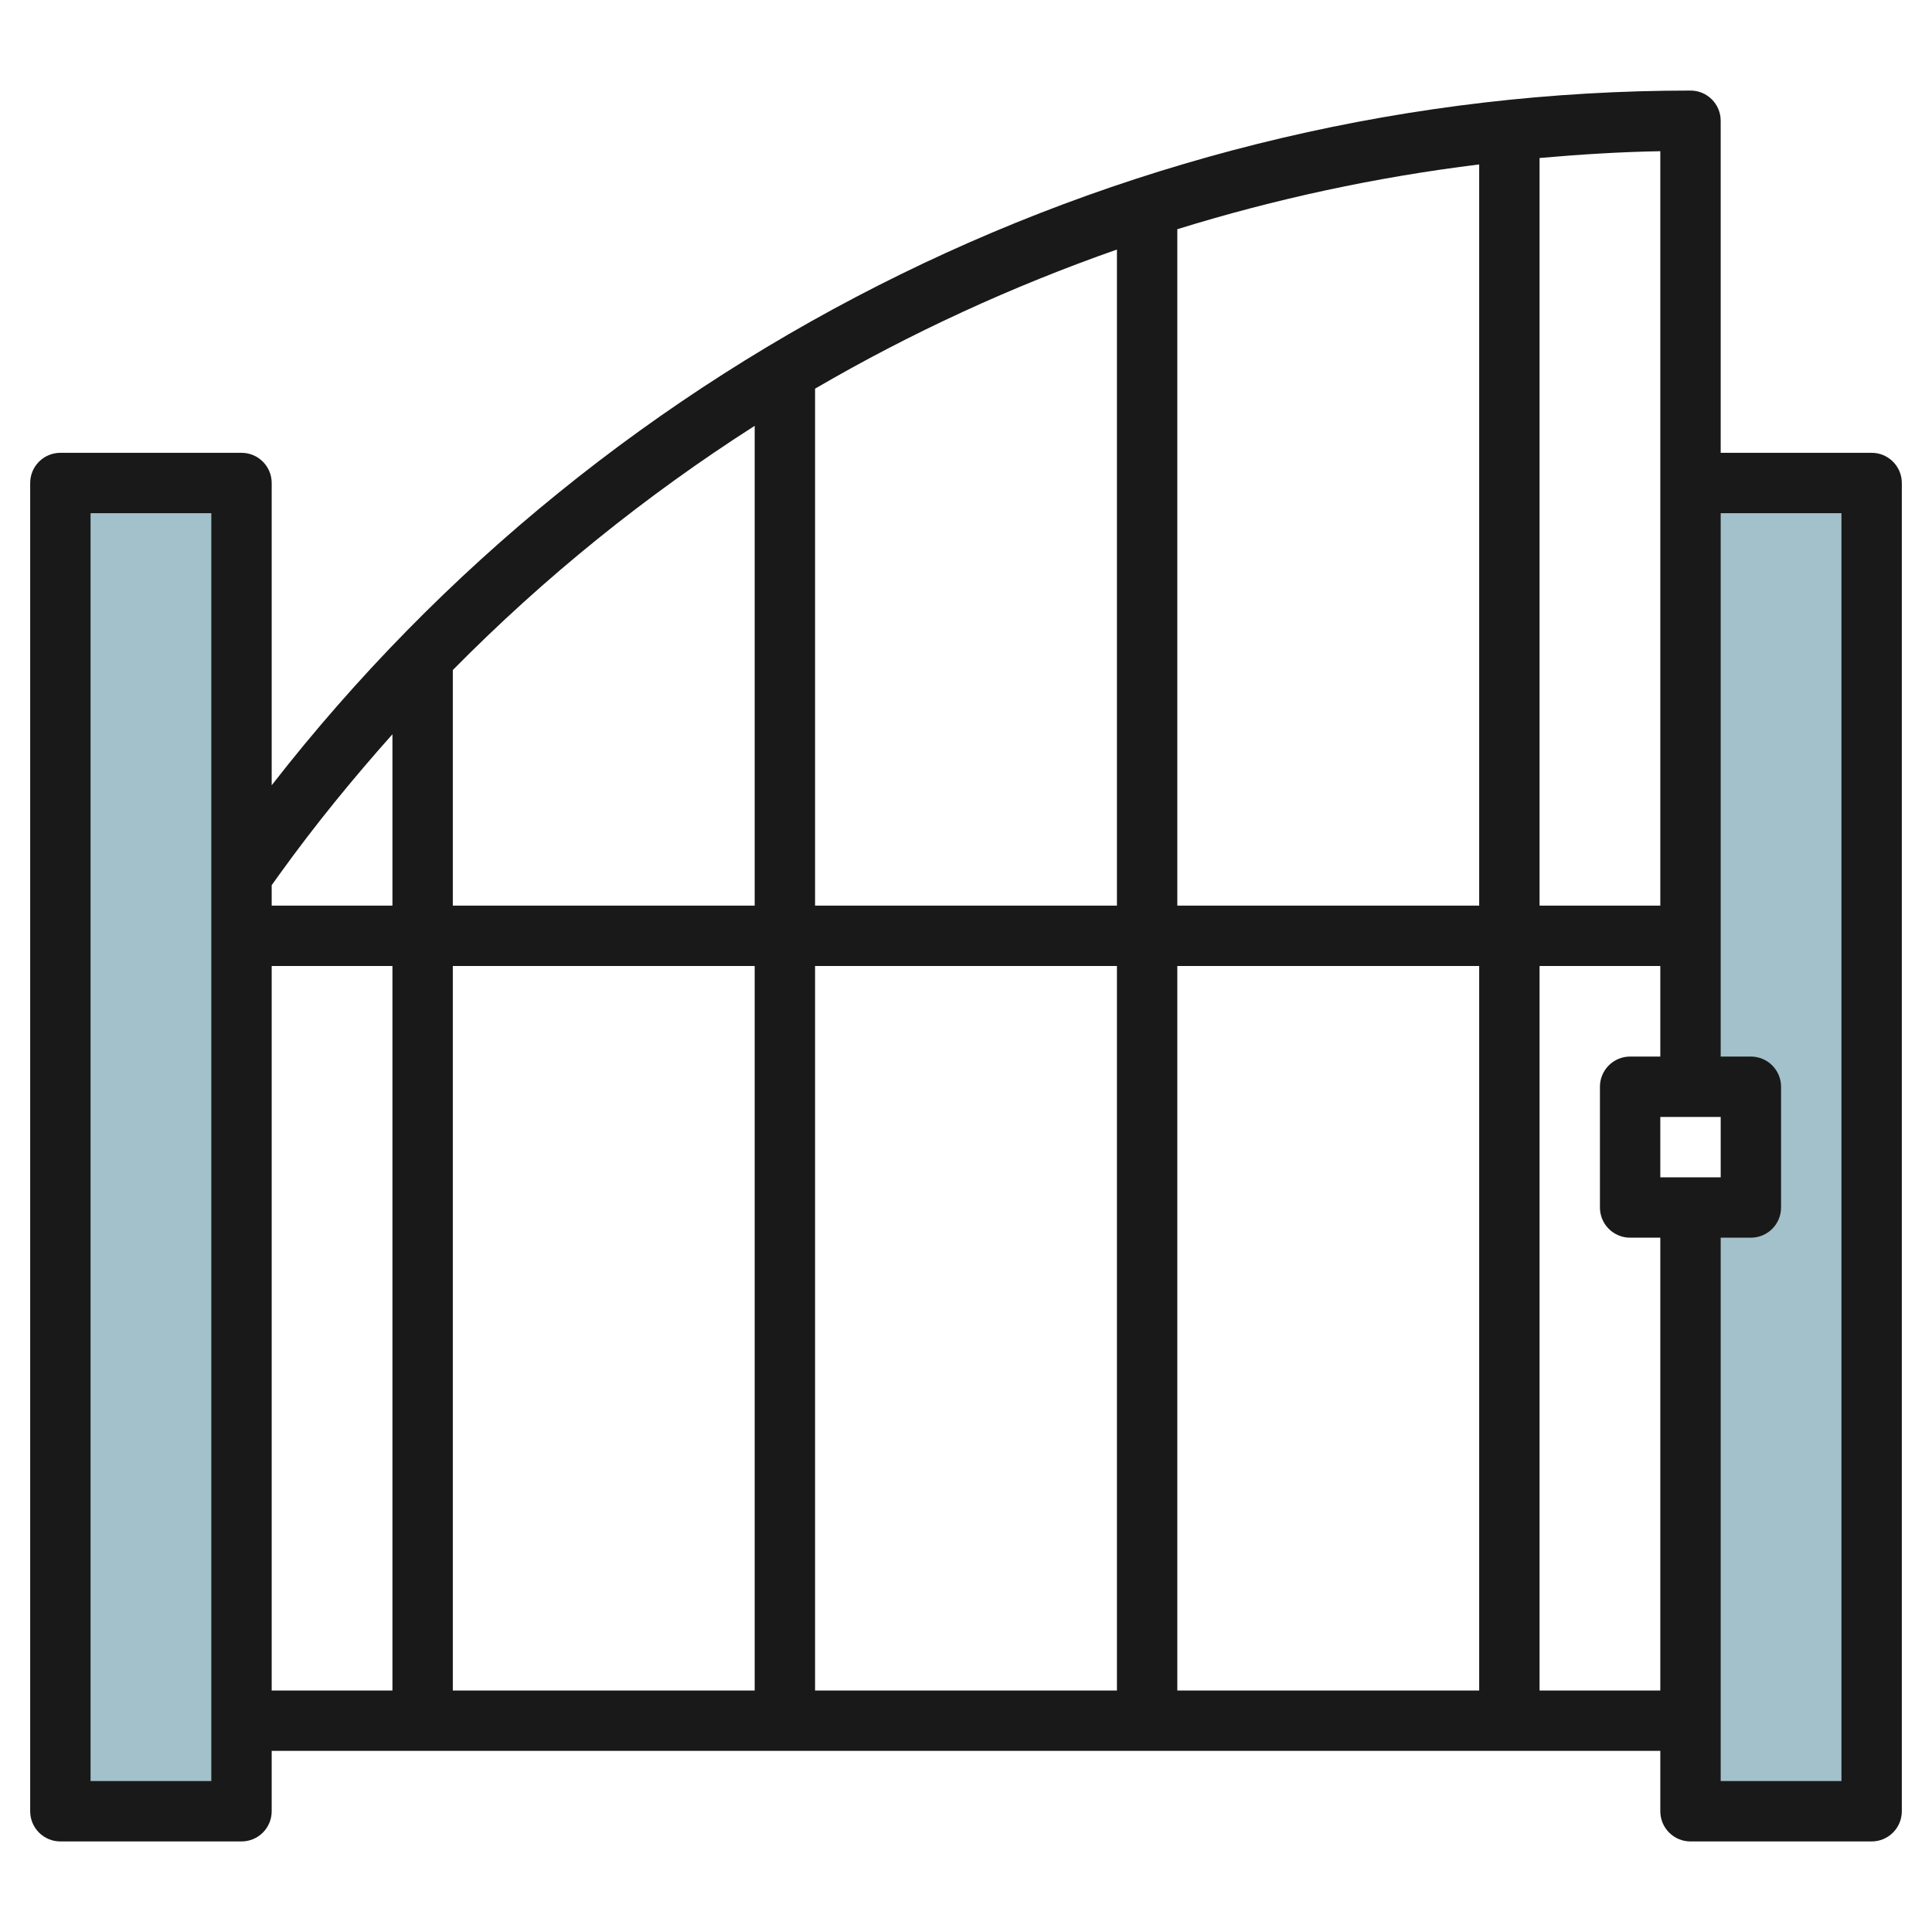
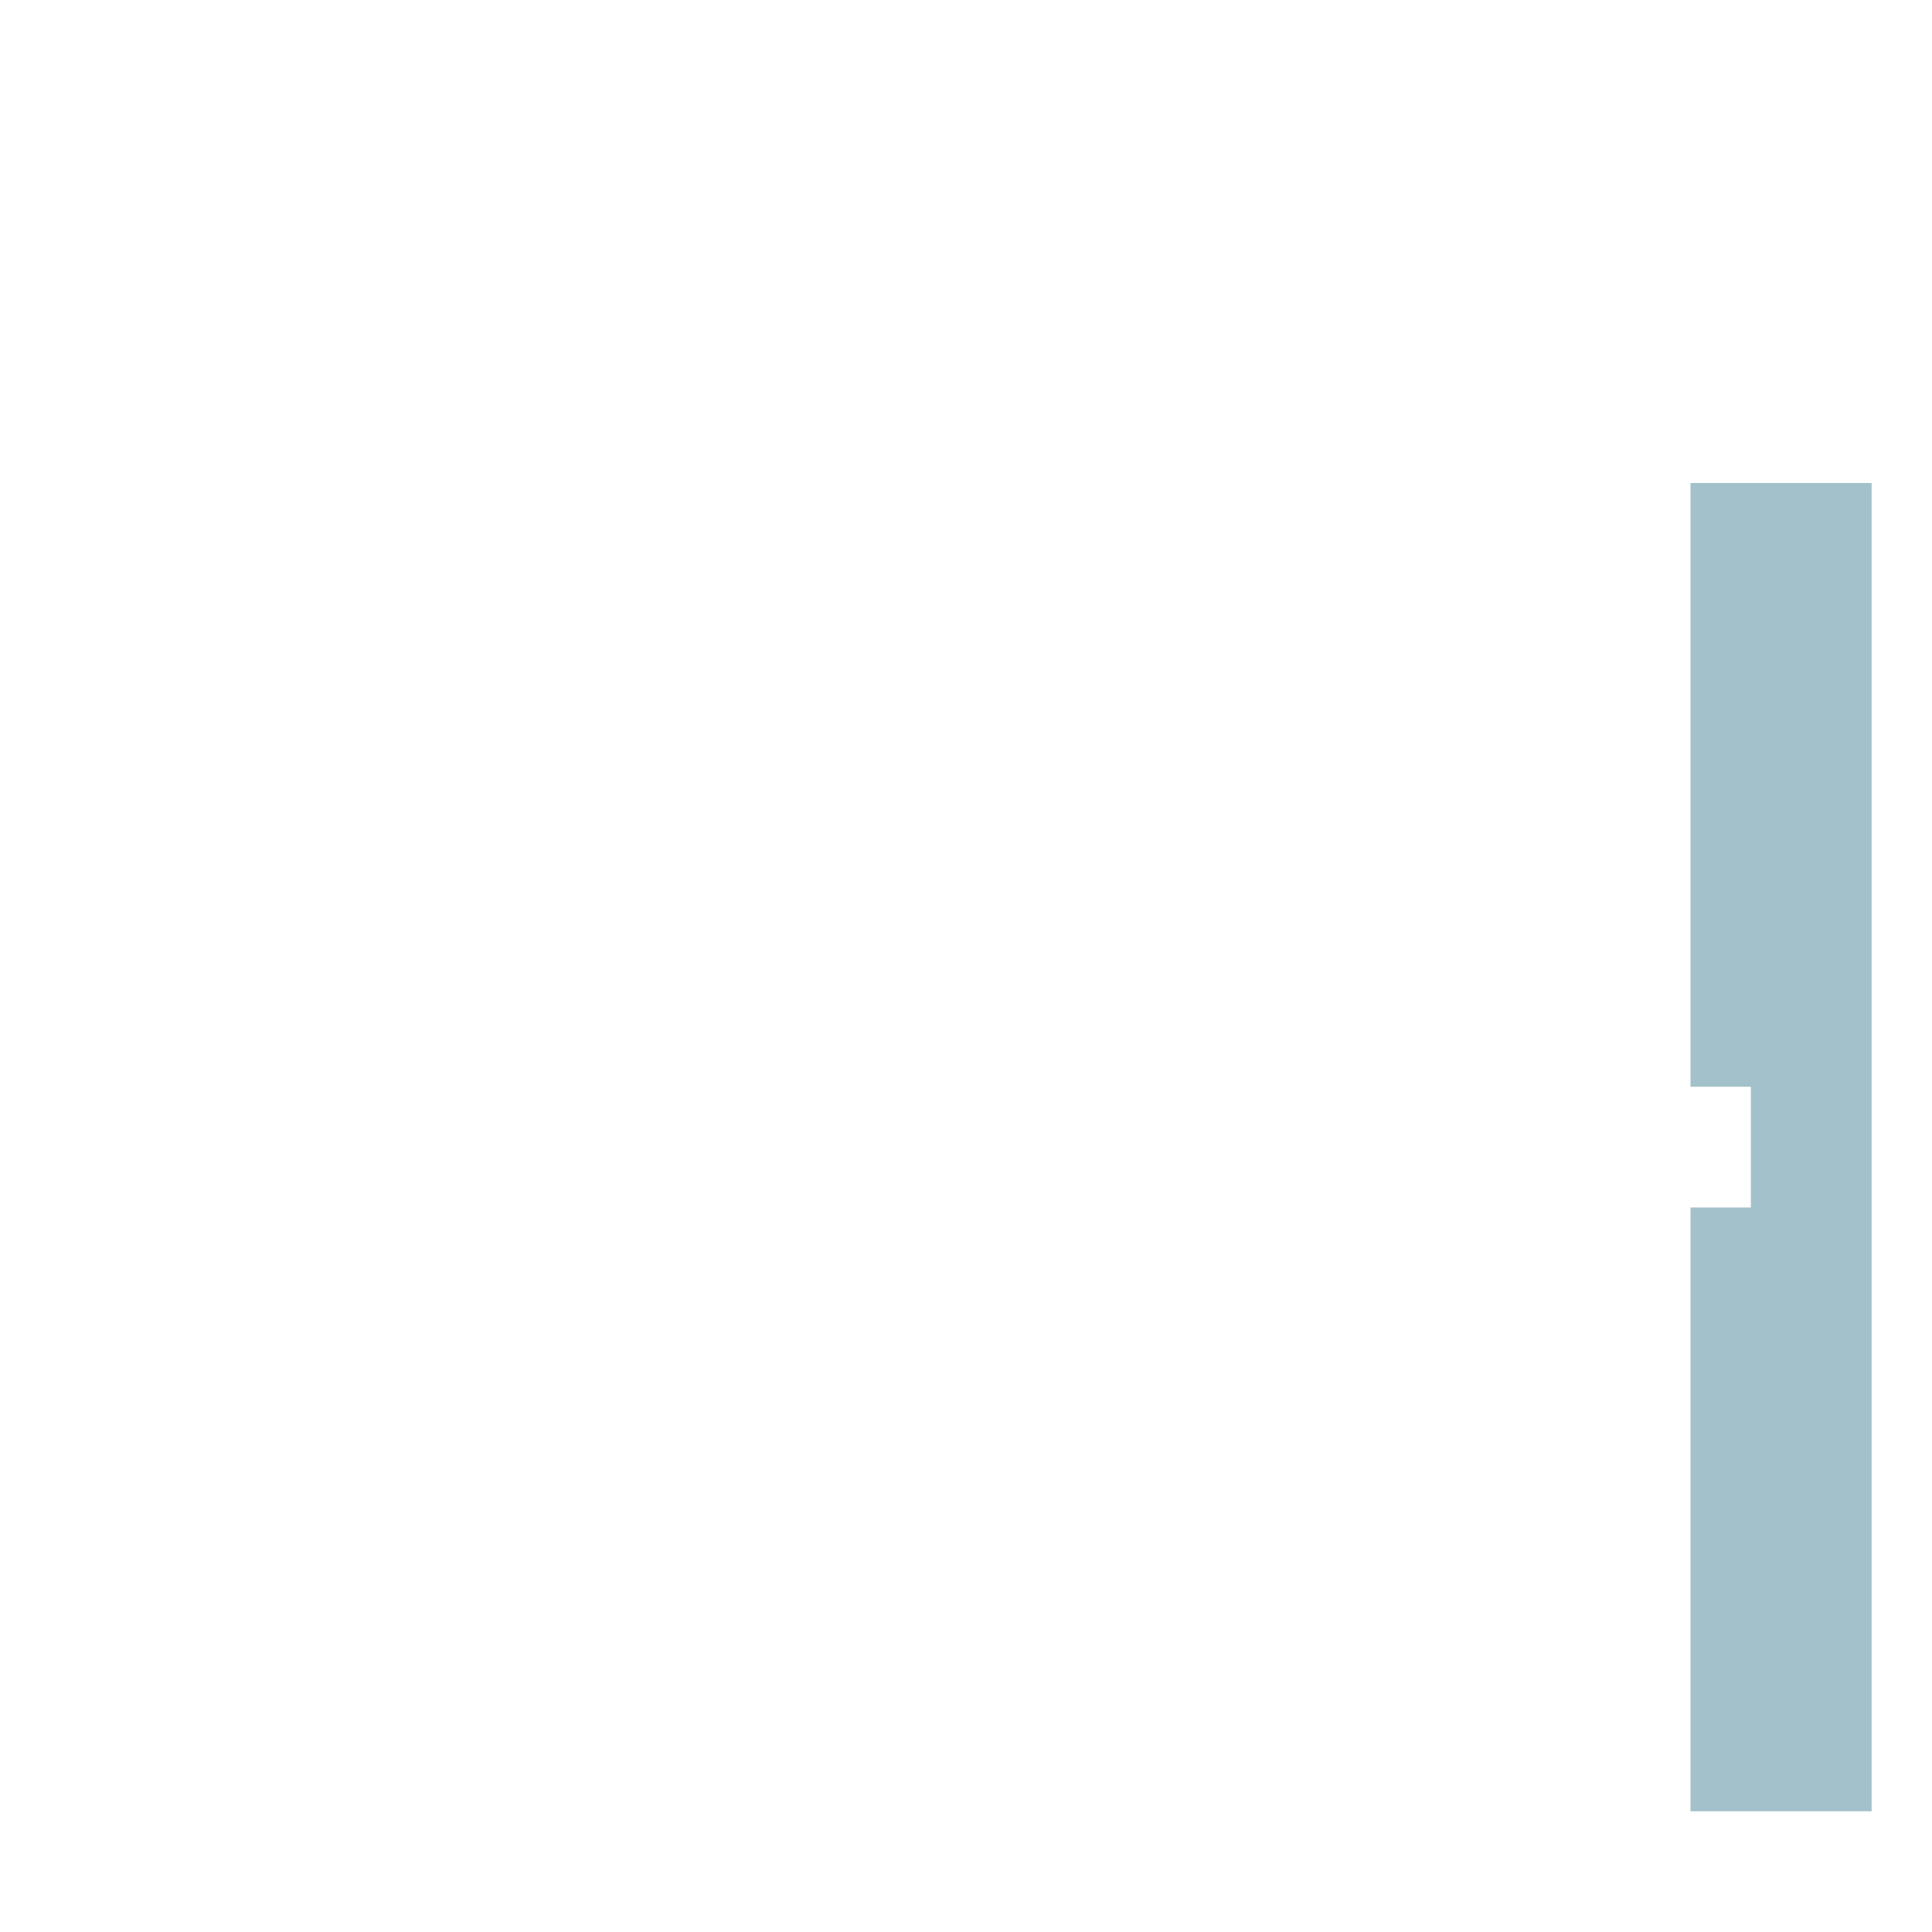
<svg xmlns="http://www.w3.org/2000/svg" id="Layer_3" enable-background="new 0 0 64 64" height="512" viewBox="0 0 64 64" width="512">
  <g>
-     <path d="m2 16h6v44h-6z" fill="#a3c1ca" />
    <path d="m56 16v20h2v4h-2v20h6v-44z" fill="#a3c1ca" />
-     <path d="m62 15h-5v-11c0-.553-.448-1-1-1-18.369 0-35.763 8.574-47 23.013v-10.013c0-.553-.448-1-1-1h-6c-.552 0-1 .447-1 1v44c0 .553.448 1 1 1h6c.552 0 1-.447 1-1v-2h46v2c0 .553.448 1 1 1h6c.552 0 1-.447 1-1v-44c0-.553-.448-1-1-1zm-7 24v-2h2v2zm0-9h-4v-24.766c1.327-.117 2.659-.202 4-.225zm-28 2h10v24h-10zm-2 24h-10v-24h10zm2-26v-17.125c3.176-1.852 6.526-3.39 10-4.609v21.734zm12 2h10v24h-10zm0-2v-22.407c3.247-1.007 6.593-1.726 10-2.146v24.553zm-14-15.894v15.894h-10v-7.804c3.035-3.077 6.392-5.784 10-8.09zm-15.718 14.824c1.16-1.611 2.41-3.139 3.718-4.607v5.677h-4v-.678zm-2.282 30.07h-4v-42h4zm2-27h4v24h-4zm42 24v-24h4v3h-1c-.552 0-1 .447-1 1v4c0 .553.448 1 1 1h1v15zm10 3h-4v-18h1c.552 0 1-.447 1-1v-4c0-.553-.448-1-1-1h-1v-18h4z" fill="#191919" />
  </g>
</svg>